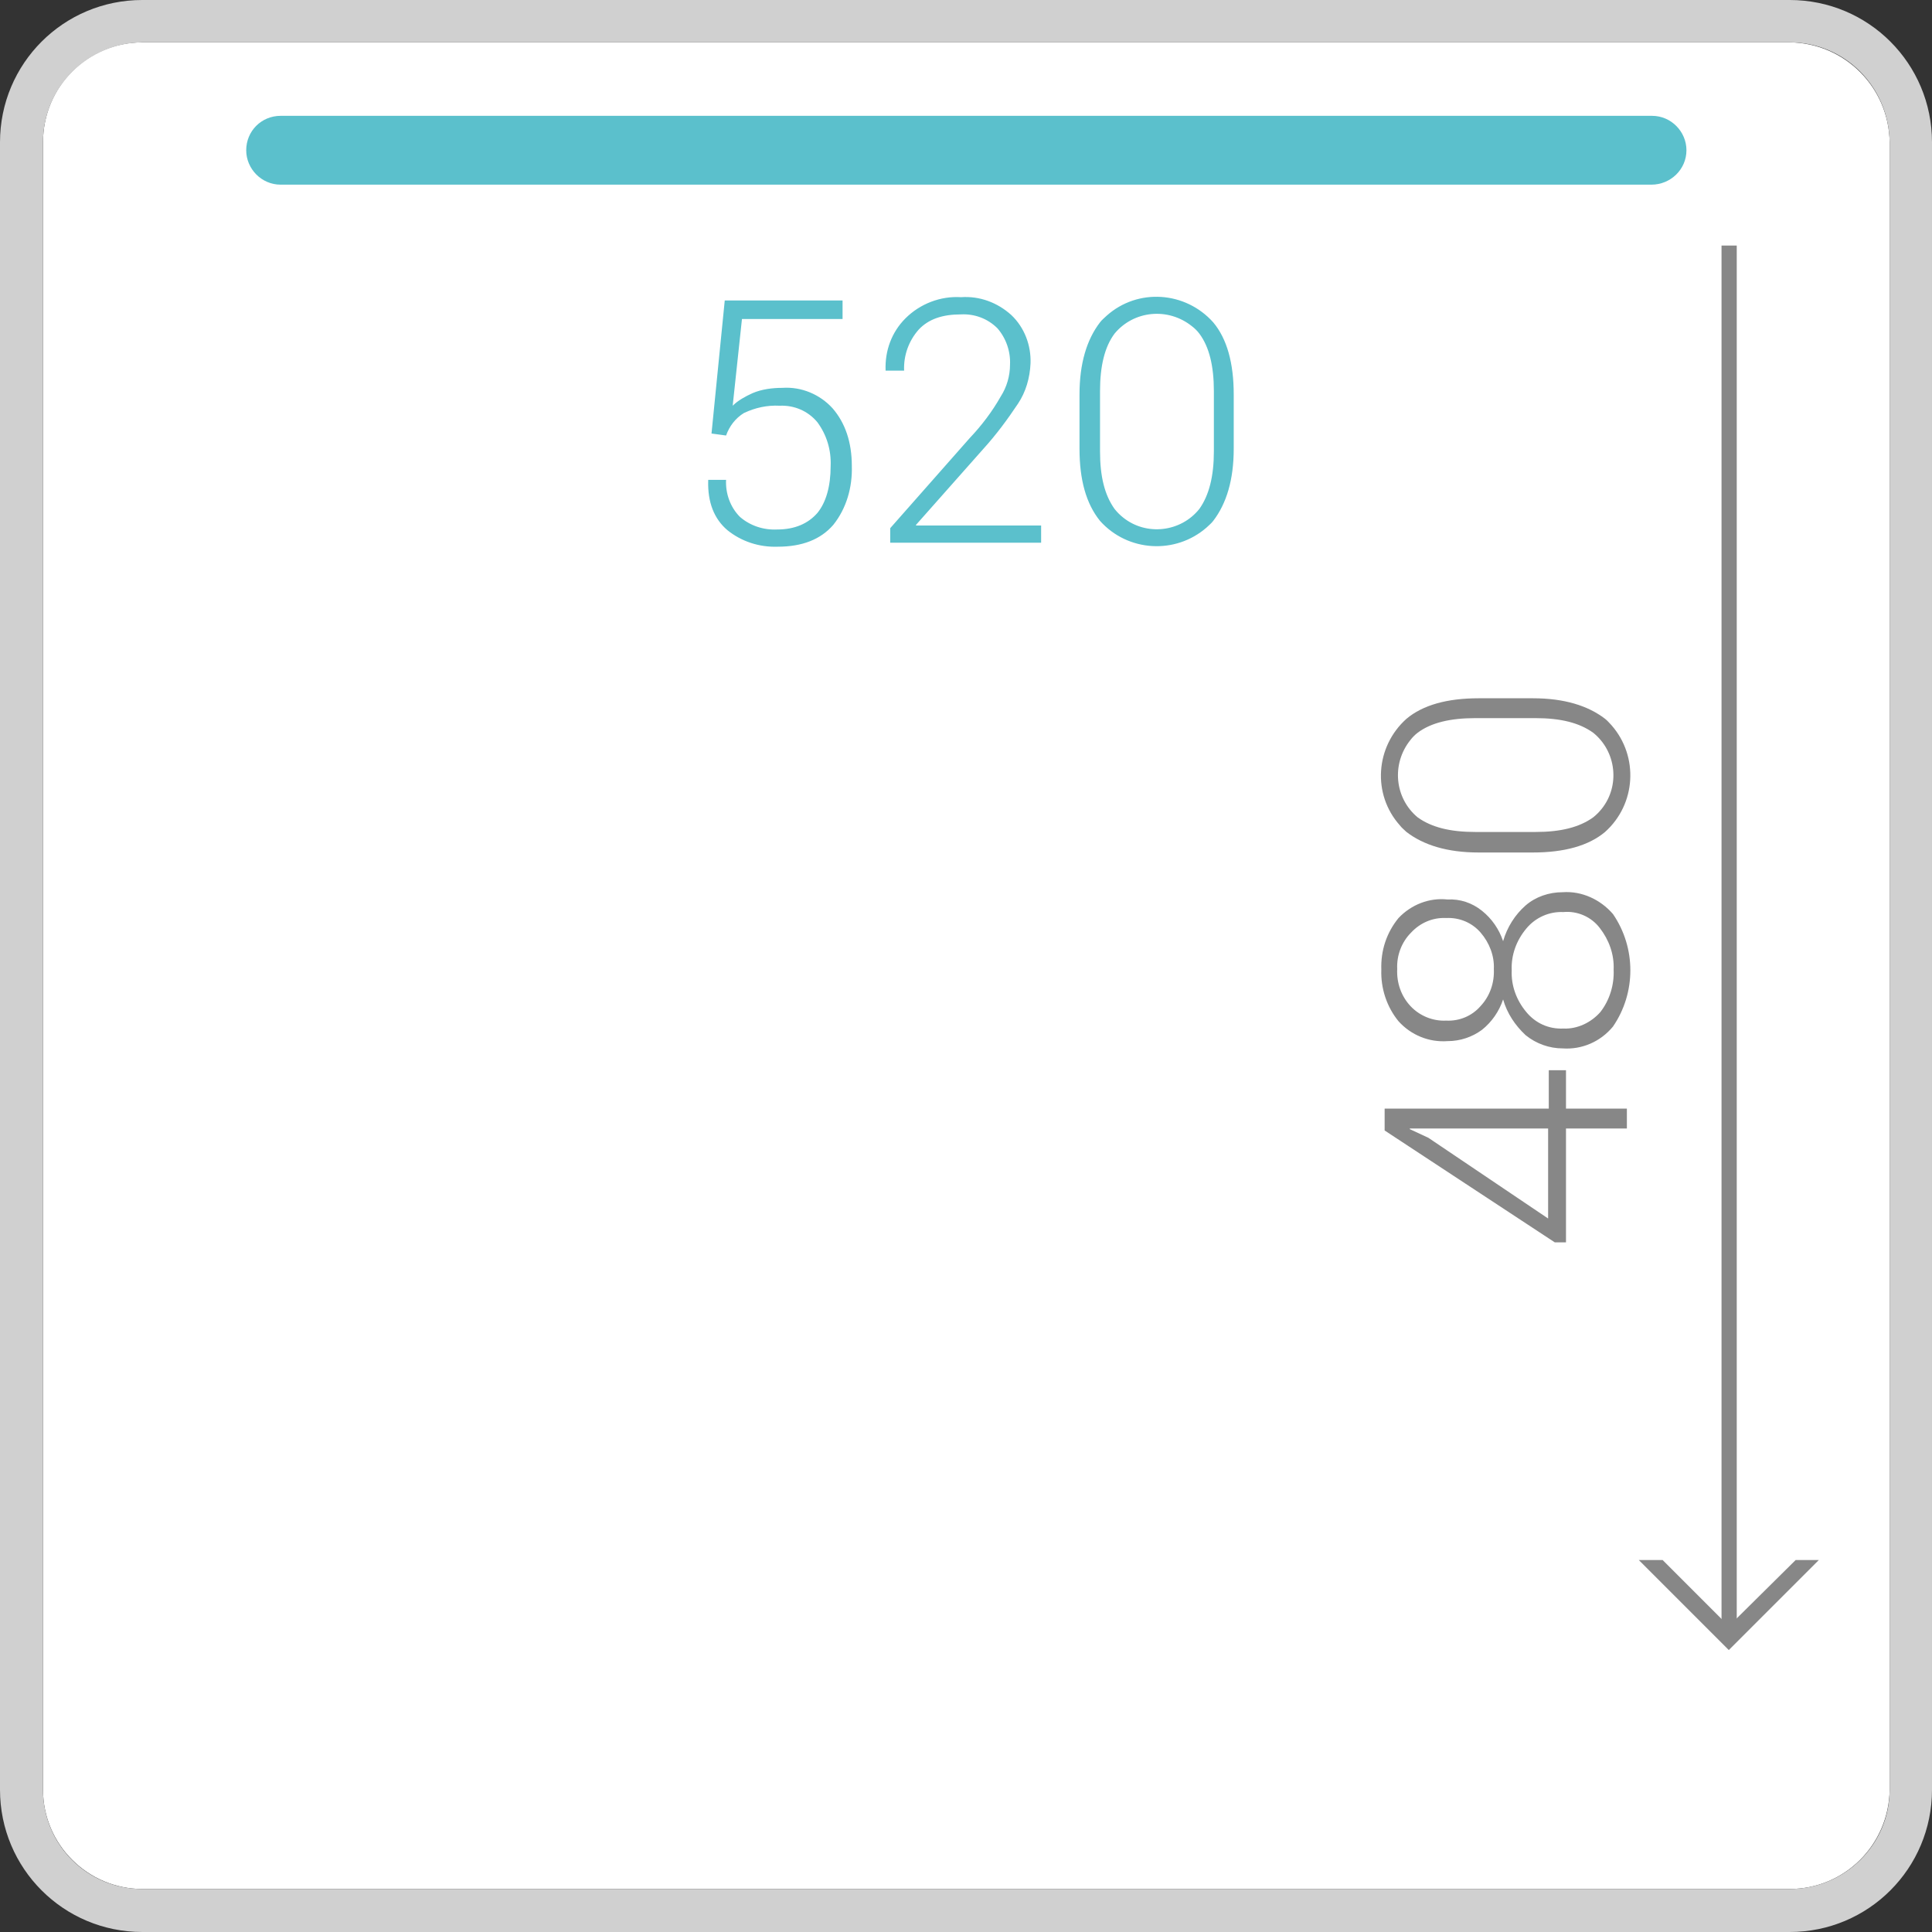
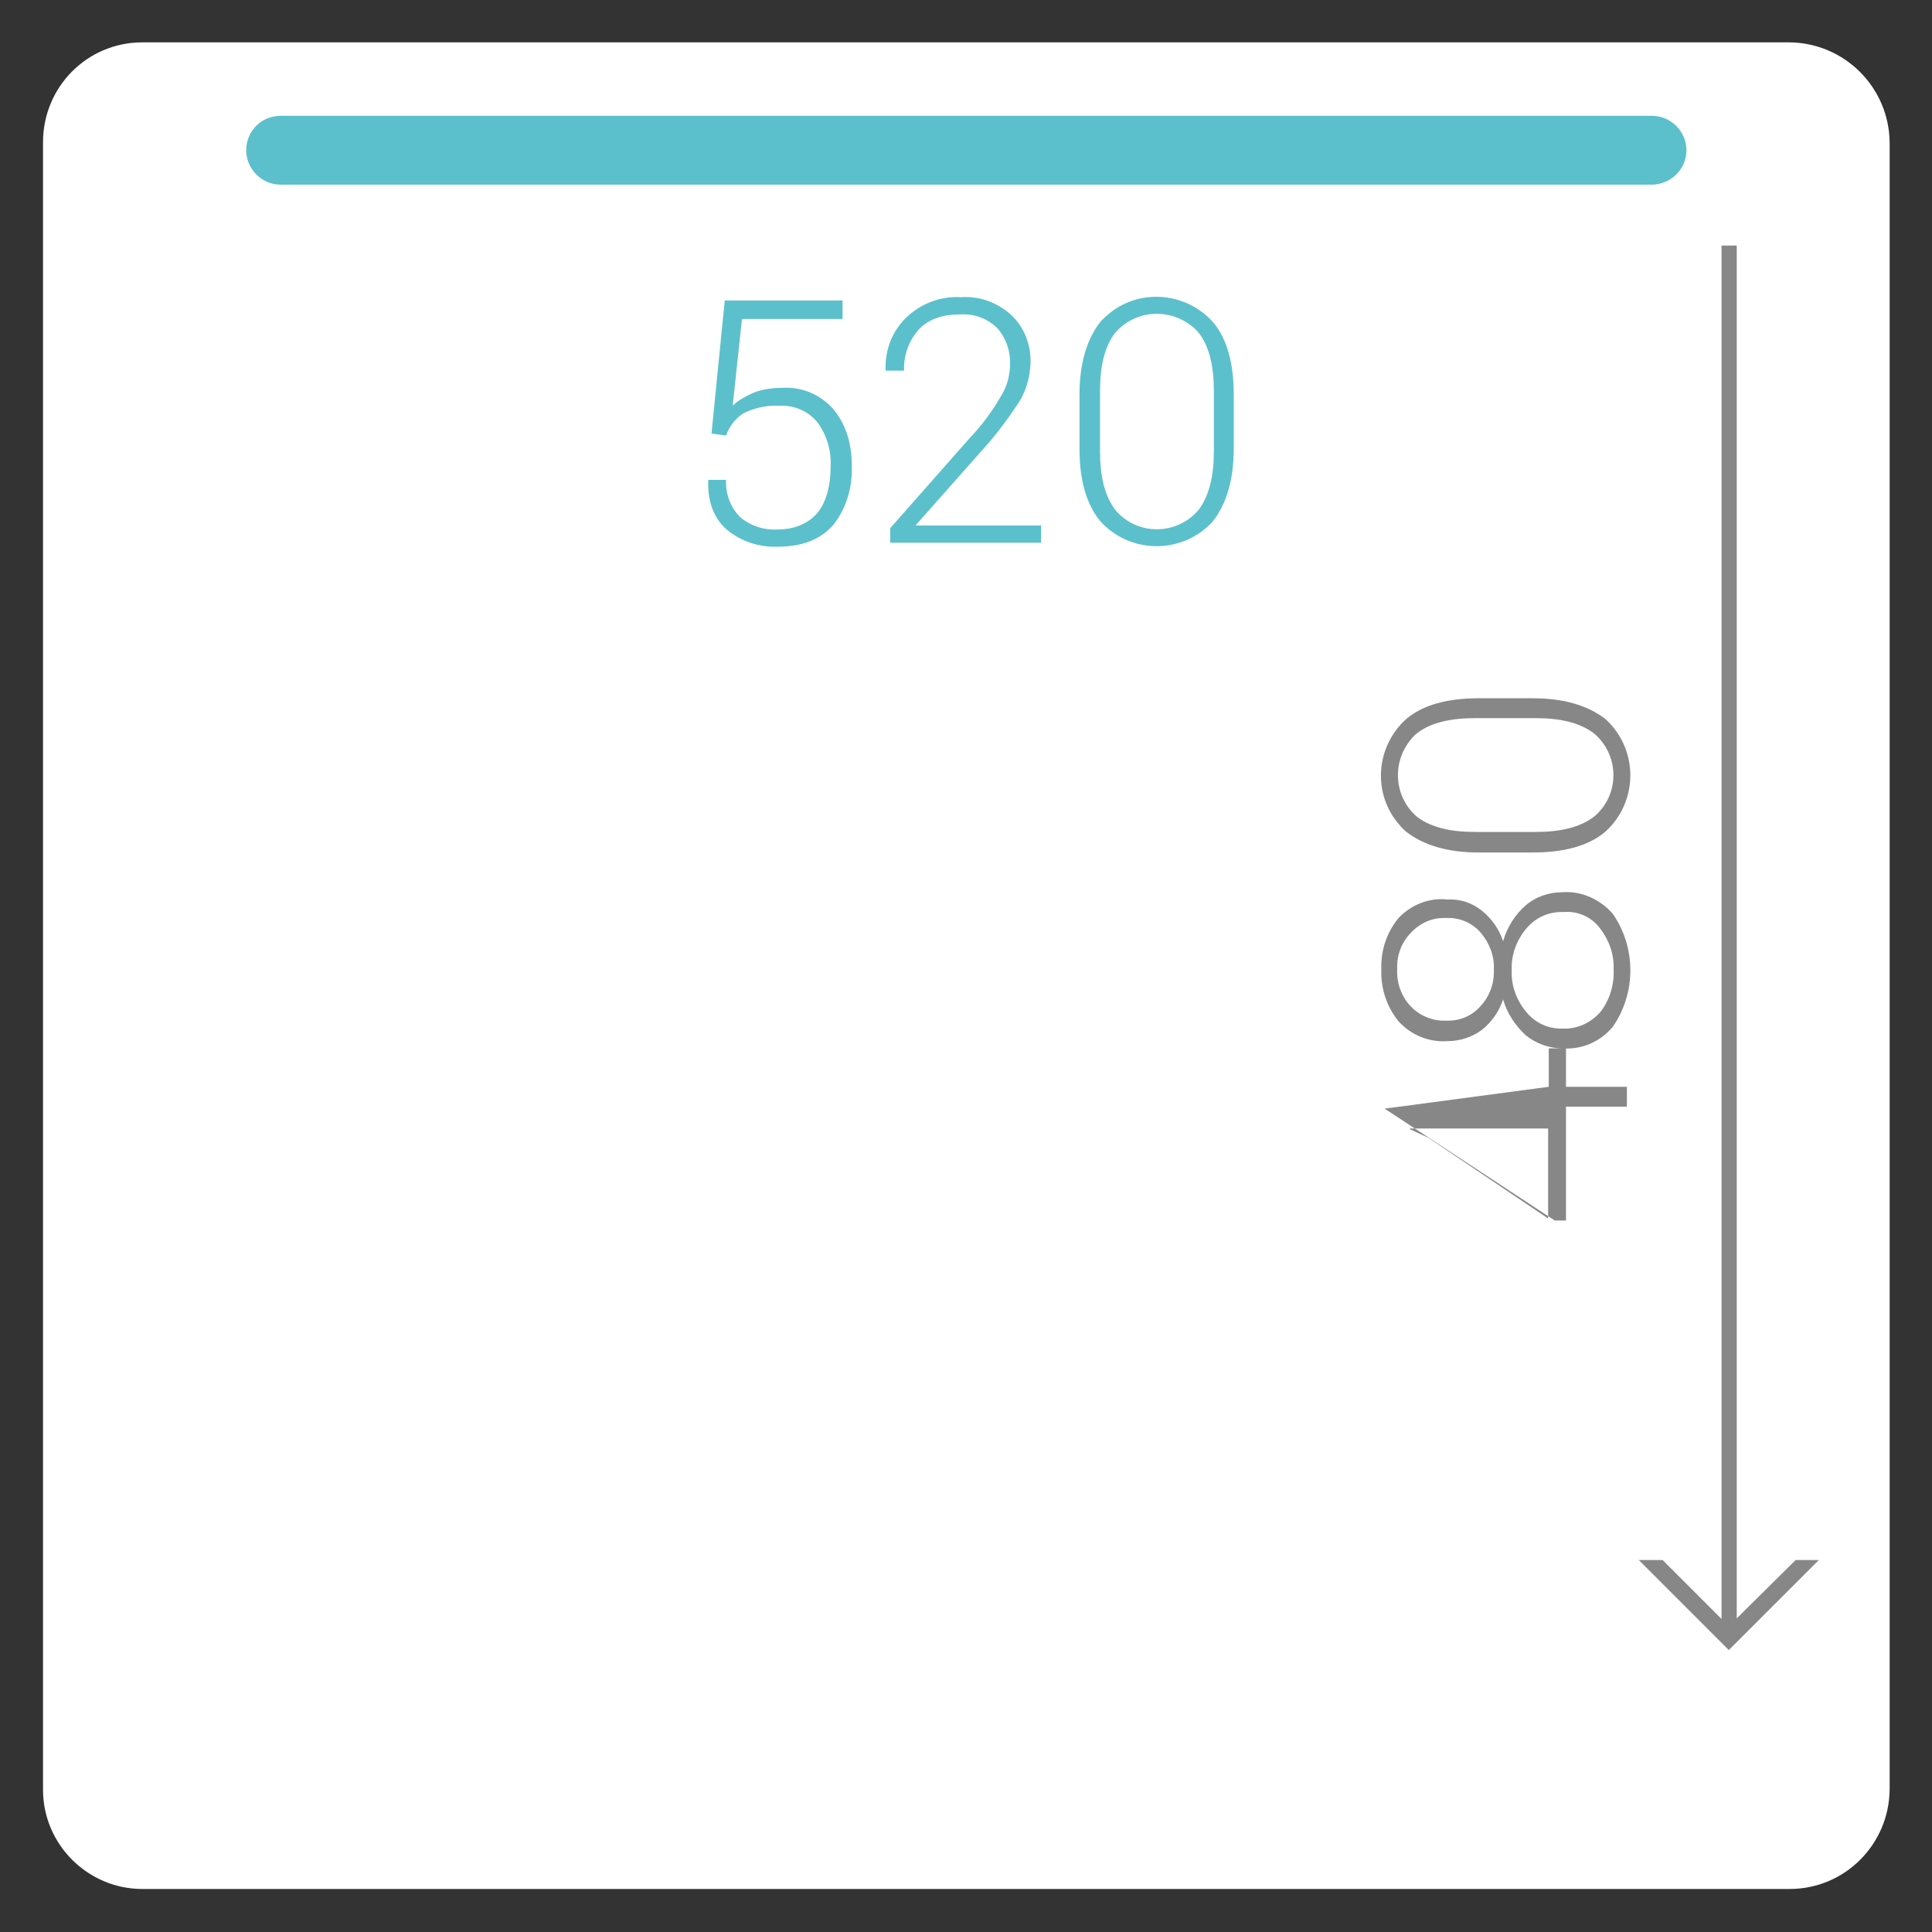
<svg xmlns="http://www.w3.org/2000/svg" xmlns:xlink="http://www.w3.org/1999/xlink" version="1.1" id="Ebene_1" x="0px" y="0px" viewBox="0 0 291.9 291.9" style="enable-background:new 0 0 291.9 291.9;" xml:space="preserve">
  <rect x="0" y="0" width="291.9" height="291.9" fill="#333333" stroke="none" />
  <style type="text/css">
	.st0{clip-path:url(#SVGID_2_);}
	.st1{fill:#FFFFFF;}
	.st2{fill:#D0D0D0;}
	.st3{fill:#5BC0CC;}
	.st4{fill:#878787;}
	.st5{clip-path:url(#SVGID_4_);}
</style>
  <title>sb-1-v-50-va</title>
  <g>
    <defs>
      <rect id="SVGID_1_" width="291.9" height="291.9" />
    </defs>
    <clipPath id="SVGID_2_">
      <use xlink:href="#SVGID_1_" style="overflow:visible;" />
    </clipPath>
    <g class="st0">
      <path class="st1" d="M270.4,6.4H21.5c-8.3,0-15,6.7-15,15.1v248.9c0,8.3,6.8,15,15,15h248.9c8.3,0,15-6.7,15.1-15V21.5    C285.4,13.2,278.7,6.5,270.4,6.4" />
-       <path class="st2" d="M270.4,0H21.5C9.6,0,0,9.6,0,21.5c0,0,0,0,0,0v248.9c0,11.9,9.6,21.5,21.5,21.5l0,0h248.9    c11.9,0,21.5-9.6,21.5-21.5l0,0V21.5C291.9,9.6,282.3,0,270.4,0C270.4,0,270.4,0,270.4,0 M21.5,285.4c-8.3,0-15-6.7-15-15V21.5    c0-8.3,6.7-15,15-15.1h248.9c8.3,0,15,6.7,15.1,15.1v248.9c0,8.3-6.8,15-15.1,15H21.5z" />
      <path class="st3" d="M249.5,27.9H42.4c-2.9,0-5.2-2.4-5.2-5.2c0-2.9,2.3-5.2,5.2-5.2h207.2c2.9,0,5.2,2.4,5.2,5.2    C254.8,25.6,252.4,27.9,249.5,27.9" />
    </g>
  </g>
  <rect x="260.1" y="37.1" class="st4" width="2.3" height="210.7" />
  <polygon class="st4" points="274.8,235.7 271.3,235.7 261.2,245.7 251.2,235.7 247.6,235.7 261.2,249.3 " />
  <g>
    <defs>
      <rect id="SVGID_3_" width="291.9" height="291.9" />
    </defs>
    <clipPath id="SVGID_4_">
      <use xlink:href="#SVGID_3_" style="overflow:visible;" />
    </clipPath>
    <g class="st5">
      <path class="st3" d="M183.4,68.2c0,3.7-0.7,6.6-2.2,8.7c-2.8,3.5-8,4.1-11.5,1.3c-0.5-0.4-0.9-0.8-1.3-1.3    c-1.5-2.1-2.2-4.9-2.2-8.7v-9.1c0-3.8,0.7-6.7,2.2-8.7c2.9-3.5,8.1-4,11.7-1.1c0.4,0.3,0.8,0.7,1.1,1.1c1.5,2,2.2,4.9,2.2,8.7    V68.2z M186.4,59.6c0-4.7-1-8.4-3.1-10.9c-4.2-4.7-11.4-5.2-16.1-1c-0.3,0.3-0.7,0.6-1,1c-2,2.6-3.1,6.2-3.1,10.9v8.2    c0,4.7,1,8.3,3.1,10.9c4.2,4.7,11.4,5.1,16.1,1c0.3-0.3,0.7-0.6,1-1c2-2.6,3.1-6.2,3.1-10.9L186.4,59.6z M157.3,79.4h-18.9l0-0.1    l10.1-11.4c2-2.2,3.7-4.5,5.3-6.9c1.2-1.8,1.8-3.9,1.9-6.1c0.1-2.7-0.9-5.4-2.9-7.3c-2.1-1.9-4.8-2.9-7.6-2.7    c-3.1-0.2-6.2,1-8.4,3.2c-2.1,2.1-3.1,4.9-3,7.8l0,0.1h2.8c-0.1-2.3,0.7-4.5,2.2-6.2c1.5-1.6,3.6-2.3,6.4-2.3c2-0.1,4,0.6,5.5,2.1    c1.3,1.5,2,3.5,1.9,5.5c0,1.7-0.5,3.4-1.4,4.8c-1.3,2.3-2.9,4.4-4.7,6.3l-12,13.6V82h22.8L157.3,79.4z M109.7,65.8    c0.5-1.4,1.4-2.6,2.7-3.4c1.7-0.8,3.5-1.2,5.4-1.1c2.2-0.1,4.3,0.8,5.7,2.5c1.4,1.9,2.1,4.2,2,6.6c0,3.1-0.7,5.5-2,7.1    c-1.4,1.6-3.4,2.5-6.1,2.5c-2.1,0.1-4.1-0.6-5.6-1.9c-1.5-1.5-2.2-3.6-2.1-5.6H107l0,0.1c-0.1,3.3,0.9,5.8,2.9,7.5    c2.1,1.7,4.8,2.6,7.6,2.5c3.7,0,6.5-1.1,8.4-3.3c2-2.5,2.9-5.7,2.8-8.9c0-3.6-1-6.5-2.9-8.7c-1.9-2.1-4.7-3.3-7.6-3.1    c-1.5,0-3.1,0.2-4.5,0.8c-1.1,0.5-2.2,1.1-3,1.9l1.4-13.1h15.2v-2.8h-17.8l-2,20.1L109.7,65.8z" />
    </g>
  </g>
-   <path class="st4" d="M232,108.5c3.8,0,6.6,0.7,8.7,2.2c3.5,2.8,4.1,8,1.3,11.5c-0.4,0.5-0.8,0.9-1.3,1.3c-2.1,1.5-4.9,2.2-8.7,2.2  h-9.1c-3.8,0-6.6-0.7-8.7-2.2c-3.5-2.9-4-8.1-1.1-11.7c0.3-0.4,0.7-0.8,1.1-1.1c2-1.5,4.9-2.2,8.7-2.2H232z M223.4,105.5  c-4.7,0-8.4,1-10.9,3.1c-4.7,4.2-5.2,11.4-1,16.1c0.3,0.4,0.7,0.7,1,1c2.6,2,6.2,3.1,10.9,3.1h8.2c4.7,0,8.4-1,10.9-3.1  c4.7-4.2,5.1-11.4,1-16.1c-0.3-0.3-0.6-0.7-1-1c-2.6-2-6.2-3.1-10.9-3.1H223.4z M223.7,140.9c1.3,1.5,2.1,3.5,2,5.5  c0.1,2.1-0.6,4.1-2,5.6c-1.3,1.5-3.2,2.3-5.2,2.2c-2,0.1-4-0.7-5.4-2.2c-1.4-1.5-2.1-3.5-2-5.6c-0.1-2.1,0.7-4.1,2.1-5.5  c1.4-1.5,3.3-2.3,5.3-2.2C220.5,138.6,222.4,139.4,223.7,140.9 M241.7,140.2c1.4,1.8,2.2,4,2.1,6.3c0.1,2.3-0.6,4.6-2,6.4  c-1.4,1.6-3.5,2.6-5.6,2.5c-2.2,0.1-4.2-0.8-5.6-2.5c-1.5-1.8-2.3-4-2.2-6.3c-0.1-2.3,0.7-4.5,2.2-6.3c1.4-1.7,3.5-2.6,5.6-2.5  C238.3,137.6,240.4,138.5,241.7,140.2 M211.3,138.7c-1.8,2.2-2.7,4.9-2.6,7.8c-0.1,2.8,0.8,5.6,2.6,7.8c1.9,2.1,4.6,3.2,7.4,3  c1.9,0,3.7-0.6,5.2-1.7c1.5-1.2,2.6-2.8,3.2-4.6c0.6,2.1,1.8,3.9,3.4,5.4c1.6,1.3,3.6,2,5.6,2c2.9,0.2,5.7-1,7.6-3.3  c3.5-5.1,3.5-11.9,0-17c-1.9-2.2-4.7-3.5-7.6-3.3c-2.1,0-4.1,0.7-5.6,2c-1.6,1.4-2.8,3.3-3.4,5.4c-0.6-1.8-1.7-3.4-3.2-4.6  c-1.5-1.2-3.3-1.8-5.2-1.7C215.9,135.6,213.2,136.7,211.3,138.7 M215.8,171.9l-2.8-1.3l0-0.1h20.9v13.6L215.8,171.9z M209.2,167.5  v3.3l25.7,16.9h1.7v-17.2h9.2v-3h-9.2v-5.8h-2.6v5.8L209.2,167.5z" />
+   <path class="st4" d="M232,108.5c3.8,0,6.6,0.7,8.7,2.2c3.5,2.8,4.1,8,1.3,11.5c-0.4,0.5-0.8,0.9-1.3,1.3c-2.1,1.5-4.9,2.2-8.7,2.2  h-9.1c-3.8,0-6.6-0.7-8.7-2.2c-3.5-2.9-4-8.1-1.1-11.7c0.3-0.4,0.7-0.8,1.1-1.1c2-1.5,4.9-2.2,8.7-2.2H232z M223.4,105.5  c-4.7,0-8.4,1-10.9,3.1c-4.7,4.2-5.2,11.4-1,16.1c0.3,0.4,0.7,0.7,1,1c2.6,2,6.2,3.1,10.9,3.1h8.2c4.7,0,8.4-1,10.9-3.1  c4.7-4.2,5.1-11.4,1-16.1c-0.3-0.3-0.6-0.7-1-1c-2.6-2-6.2-3.1-10.9-3.1H223.4z M223.7,140.9c1.3,1.5,2.1,3.5,2,5.5  c0.1,2.1-0.6,4.1-2,5.6c-1.3,1.5-3.2,2.3-5.2,2.2c-2,0.1-4-0.7-5.4-2.2c-1.4-1.5-2.1-3.5-2-5.6c-0.1-2.1,0.7-4.1,2.1-5.5  c1.4-1.5,3.3-2.3,5.3-2.2C220.5,138.6,222.4,139.4,223.7,140.9 M241.7,140.2c1.4,1.8,2.2,4,2.1,6.3c0.1,2.3-0.6,4.6-2,6.4  c-1.4,1.6-3.5,2.6-5.6,2.5c-2.2,0.1-4.2-0.8-5.6-2.5c-1.5-1.8-2.3-4-2.2-6.3c-0.1-2.3,0.7-4.5,2.2-6.3c1.4-1.7,3.5-2.6,5.6-2.5  C238.3,137.6,240.4,138.5,241.7,140.2 M211.3,138.7c-1.8,2.2-2.7,4.9-2.6,7.8c-0.1,2.8,0.8,5.6,2.6,7.8c1.9,2.1,4.6,3.2,7.4,3  c1.9,0,3.7-0.6,5.2-1.7c1.5-1.2,2.6-2.8,3.2-4.6c0.6,2.1,1.8,3.9,3.4,5.4c1.6,1.3,3.6,2,5.6,2c2.9,0.2,5.7-1,7.6-3.3  c3.5-5.1,3.5-11.9,0-17c-1.9-2.2-4.7-3.5-7.6-3.3c-2.1,0-4.1,0.7-5.6,2c-1.6,1.4-2.8,3.3-3.4,5.4c-0.6-1.8-1.7-3.4-3.2-4.6  c-1.5-1.2-3.3-1.8-5.2-1.7C215.9,135.6,213.2,136.7,211.3,138.7 M215.8,171.9l-2.8-1.3l0-0.1h20.9v13.6L215.8,171.9z M209.2,167.5  l25.7,16.9h1.7v-17.2h9.2v-3h-9.2v-5.8h-2.6v5.8L209.2,167.5z" />
</svg>